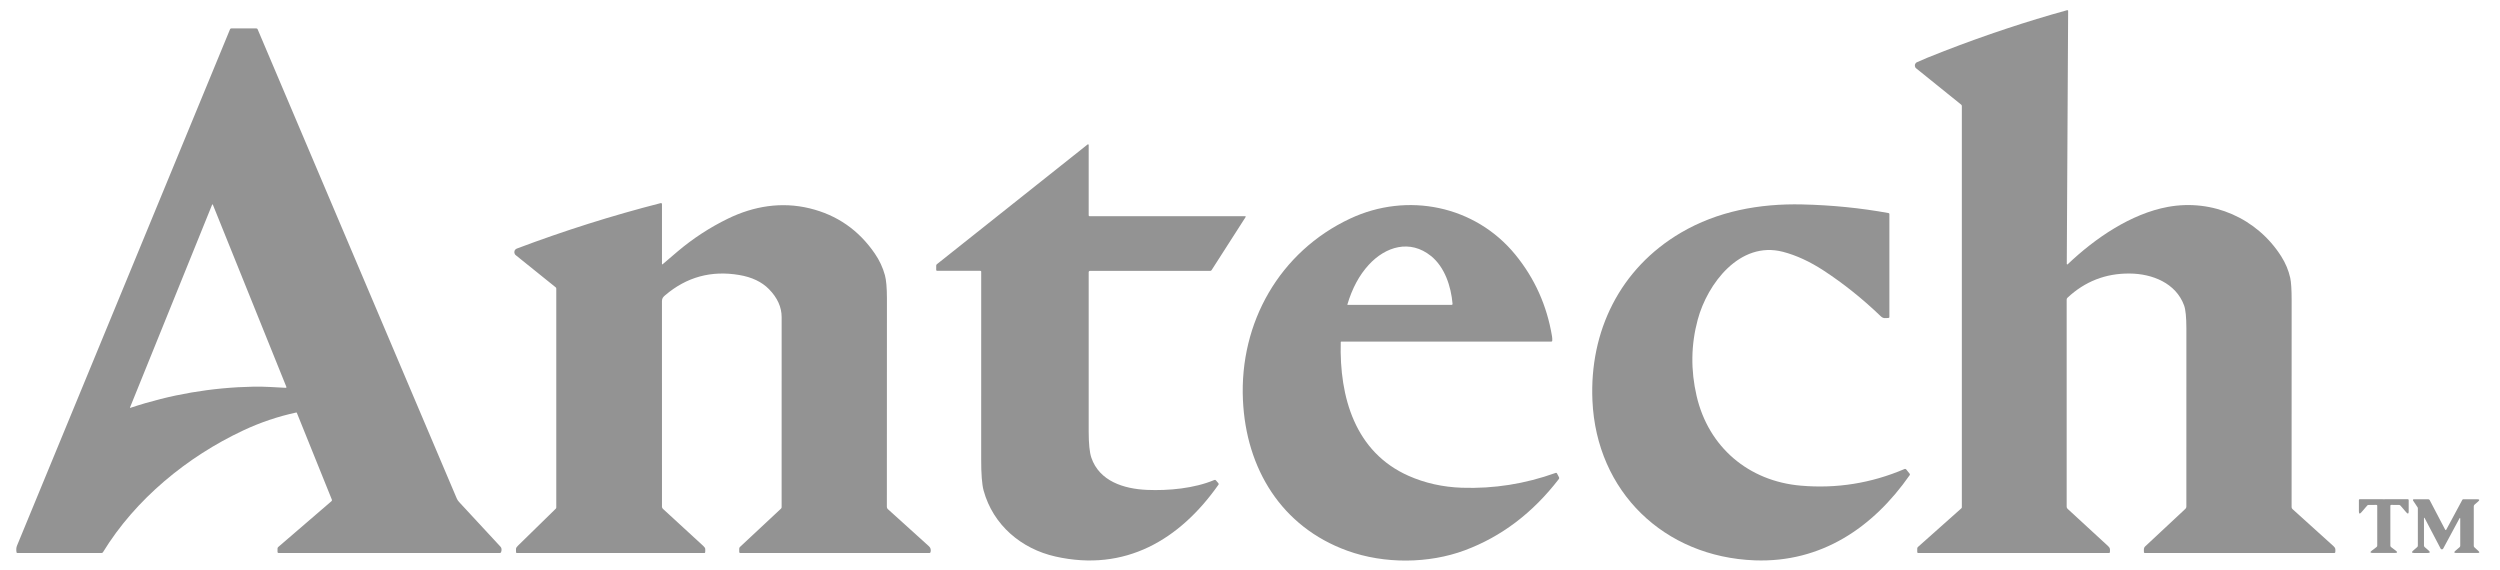
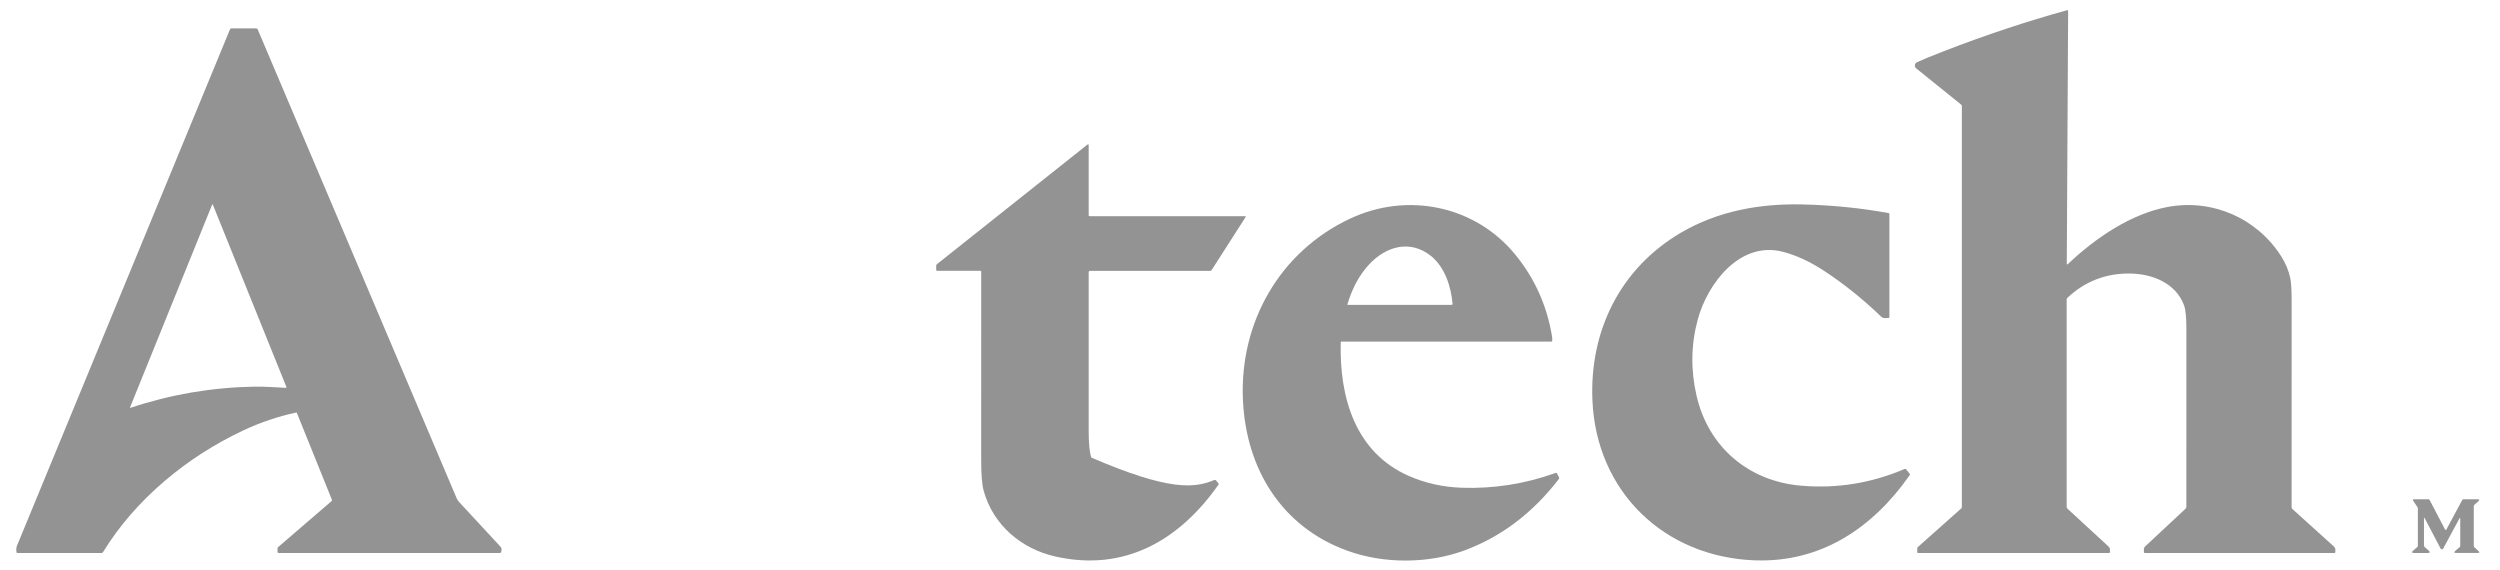
<svg xmlns="http://www.w3.org/2000/svg" width="114" height="26" viewBox="0 0 114 26" fill="none">
  <path d="M94.245 12.035C94.245 12.048 94.256 12.059 94.268 12.059C94.275 12.059 94.281 12.057 94.286 12.052C95.535 10.861 97.176 9.744 98.855 9.435C100.89 9.061 102.92 9.948 104.027 11.694C104.223 12.004 104.359 12.33 104.435 12.673C104.477 12.864 104.499 13.21 104.499 13.71C104.499 16.848 104.499 19.986 104.497 23.125C104.497 23.158 104.511 23.19 104.536 23.213C105.034 23.662 105.656 24.225 106.404 24.901C106.516 25.002 106.493 25.051 106.49 25.174C106.489 25.202 106.474 25.216 106.447 25.216H97.808C97.777 25.216 97.762 25.201 97.763 25.17C97.764 25.059 97.736 24.993 97.833 24.903C98.355 24.42 98.963 23.853 99.656 23.201C99.683 23.176 99.698 23.141 99.698 23.103C99.698 20.401 99.698 17.694 99.699 14.981C99.699 14.467 99.663 14.115 99.594 13.926C99.221 12.911 98.148 12.48 97.109 12.473C96.016 12.464 95.071 12.833 94.275 13.579C94.253 13.599 94.24 13.629 94.24 13.66V23.107C94.24 23.144 94.256 23.18 94.284 23.204C94.883 23.755 95.499 24.321 96.131 24.904C96.239 25.002 96.213 25.051 96.213 25.173C96.213 25.202 96.199 25.216 96.17 25.216H87.467C87.44 25.216 87.426 25.202 87.426 25.174V25.011C87.427 24.983 87.438 24.96 87.458 24.942L89.435 23.182C89.451 23.168 89.46 23.148 89.46 23.129V4.834C89.46 4.809 89.448 4.786 89.428 4.77L87.379 3.118C87.307 3.061 87.296 2.956 87.353 2.884C87.369 2.864 87.389 2.848 87.412 2.838C87.645 2.729 88.062 2.557 88.662 2.325C90.548 1.595 92.414 0.975 94.263 0.464C94.281 0.459 94.301 0.47 94.306 0.489C94.307 0.492 94.307 0.495 94.307 0.499L94.245 12.035Z" fill="#939393" />
  <path d="M13.51 18.81C12.673 18.991 11.863 19.265 11.079 19.634C8.538 20.829 6.176 22.761 4.696 25.18C4.681 25.204 4.661 25.216 4.633 25.216H0.793C0.769 25.216 0.755 25.204 0.752 25.18C0.734 25.063 0.741 24.965 0.775 24.883C5.659 13.046 8.897 5.197 10.489 1.336C10.5 1.308 10.52 1.295 10.55 1.295H11.686C11.717 1.295 11.738 1.309 11.749 1.337L20.826 22.725C20.852 22.787 20.889 22.843 20.935 22.892C21.691 23.711 22.321 24.389 22.823 24.93C22.876 24.987 22.886 25.069 22.851 25.177C22.843 25.2 22.822 25.216 22.797 25.216H12.697C12.674 25.216 12.655 25.197 12.655 25.174V25.012C12.655 24.985 12.666 24.962 12.687 24.944L15.116 22.853C15.139 22.834 15.144 22.811 15.133 22.784L13.535 18.823C13.531 18.813 13.521 18.808 13.51 18.81ZM11.582 17.631C12.044 17.622 12.675 17.666 13.018 17.684C13.057 17.687 13.07 17.669 13.055 17.633L9.711 9.345C9.696 9.309 9.682 9.309 9.668 9.345L5.928 18.581C5.926 18.587 5.928 18.595 5.935 18.598C5.938 18.598 5.941 18.598 5.944 18.598C7.77 17.989 9.649 17.667 11.582 17.631Z" fill="#939393" />
-   <path d="M49.644 9.821C49.644 9.843 49.662 9.86 49.684 9.86H56.774C56.806 9.86 56.814 9.874 56.797 9.902L55.249 12.317C55.234 12.341 55.212 12.352 55.184 12.352H49.702C49.67 12.352 49.644 12.379 49.644 12.411V19.674C49.644 20.232 49.685 20.629 49.764 20.866C50.127 21.938 51.239 22.294 52.304 22.339C53.283 22.381 54.456 22.274 55.374 21.887C55.402 21.875 55.426 21.882 55.446 21.905L55.556 22.032C55.576 22.055 55.578 22.08 55.56 22.105C53.792 24.618 51.302 26.091 48.13 25.378C46.575 25.029 45.285 23.945 44.853 22.369C44.777 22.092 44.74 21.61 44.742 20.924C44.746 19.911 44.746 17.067 44.743 12.392C44.743 12.364 44.728 12.349 44.7 12.349H42.732C42.705 12.349 42.691 12.336 42.691 12.309V12.112C42.691 12.086 42.703 12.062 42.723 12.047L49.595 6.587C49.608 6.577 49.627 6.578 49.637 6.591C49.642 6.596 49.644 6.604 49.644 6.611V9.821Z" fill="#939393" />
-   <path d="M30.22 12.046C30.472 11.829 30.698 11.637 30.896 11.469C31.603 10.871 32.371 10.37 33.2 9.967C34.377 9.396 35.639 9.19 36.918 9.5C38.165 9.802 39.156 10.489 39.891 11.561C40.103 11.87 40.257 12.2 40.352 12.549C40.413 12.77 40.443 13.122 40.444 13.606C40.444 16.778 40.443 19.948 40.441 23.117C40.441 23.154 40.457 23.19 40.485 23.215C40.991 23.671 41.615 24.235 42.357 24.907C42.442 24.983 42.456 25.073 42.435 25.172C42.428 25.201 42.41 25.217 42.38 25.217H33.749C33.727 25.217 33.709 25.198 33.709 25.176V25.017C33.709 24.988 33.719 24.964 33.74 24.944L35.612 23.195C35.632 23.177 35.642 23.154 35.642 23.127C35.642 21.821 35.643 18.933 35.643 14.461C35.643 14.003 35.45 13.579 35.067 13.187C34.739 12.853 34.286 12.637 33.709 12.54C32.437 12.324 31.313 12.63 30.338 13.458C30.251 13.532 30.185 13.594 30.185 13.724C30.186 15.849 30.186 18.977 30.186 23.108C30.186 23.143 30.2 23.176 30.226 23.2C30.893 23.814 31.506 24.378 32.067 24.892C32.19 25.005 32.157 25.037 32.158 25.174C32.158 25.202 32.144 25.217 32.115 25.217H23.575C23.544 25.217 23.529 25.201 23.531 25.171C23.536 25.037 23.497 25.002 23.614 24.888C24.502 24.015 25.078 23.452 25.342 23.198C25.357 23.183 25.366 23.164 25.366 23.142V13.159C25.366 13.135 25.356 13.116 25.338 13.101L23.518 11.636C23.443 11.575 23.431 11.464 23.492 11.389C23.512 11.365 23.537 11.346 23.567 11.335C25.725 10.521 27.913 9.829 30.131 9.261C30.154 9.255 30.178 9.269 30.184 9.292C30.185 9.296 30.186 9.299 30.186 9.303V12.03C30.186 12.06 30.197 12.066 30.22 12.046Z" fill="#939393" />
+   <path d="M49.644 9.821C49.644 9.843 49.662 9.86 49.684 9.86H56.774C56.806 9.86 56.814 9.874 56.797 9.902L55.249 12.317C55.234 12.341 55.212 12.352 55.184 12.352H49.702C49.67 12.352 49.644 12.379 49.644 12.411V19.674C49.644 20.232 49.685 20.629 49.764 20.866C53.283 22.381 54.456 22.274 55.374 21.887C55.402 21.875 55.426 21.882 55.446 21.905L55.556 22.032C55.576 22.055 55.578 22.08 55.56 22.105C53.792 24.618 51.302 26.091 48.13 25.378C46.575 25.029 45.285 23.945 44.853 22.369C44.777 22.092 44.74 21.61 44.742 20.924C44.746 19.911 44.746 17.067 44.743 12.392C44.743 12.364 44.728 12.349 44.7 12.349H42.732C42.705 12.349 42.691 12.336 42.691 12.309V12.112C42.691 12.086 42.703 12.062 42.723 12.047L49.595 6.587C49.608 6.577 49.627 6.578 49.637 6.591C49.642 6.596 49.644 6.604 49.644 6.611V9.821Z" fill="#939393" />
  <path d="M87.084 21.664C85.411 24.062 83.043 25.663 80.019 25.552C75.886 25.398 72.797 22.423 72.615 18.266C72.476 15.108 73.867 12.245 76.651 10.61C78.314 9.634 80.219 9.277 82.179 9.322C83.537 9.353 84.85 9.485 86.117 9.716C86.144 9.721 86.156 9.736 86.156 9.763V14.457C86.156 14.484 86.143 14.497 86.116 14.498C85.971 14.504 85.883 14.538 85.761 14.42C84.94 13.631 84.074 12.937 83.165 12.342C82.529 11.926 81.907 11.64 81.3 11.482C79.33 10.972 77.856 12.945 77.417 14.573C77.108 15.716 77.091 16.878 77.366 18.059C77.908 20.39 79.733 21.941 82.119 22.146C83.754 22.287 85.328 22.035 86.839 21.39C86.875 21.375 86.905 21.382 86.929 21.413L87.083 21.605C87.096 21.623 87.096 21.647 87.084 21.664Z" fill="#939393" />
  <path d="M61.161 15.576C61.148 15.576 61.139 15.586 61.138 15.599C61.072 18.114 61.791 20.619 64.236 21.7C64.983 22.03 65.79 22.21 66.658 22.241C68.117 22.291 69.542 22.066 70.934 21.566C70.963 21.555 70.986 21.564 71.001 21.592L71.091 21.764C71.106 21.792 71.103 21.818 71.084 21.843C69.895 23.388 68.465 24.472 66.793 25.094C65.164 25.701 63.134 25.729 61.432 25.111C58.434 24.022 56.821 21.375 56.678 18.245C56.516 14.709 58.351 11.477 61.566 9.968C64.183 8.741 67.271 9.375 69.099 11.612C69.981 12.691 70.538 13.93 70.771 15.329C70.783 15.4 70.787 15.468 70.783 15.532C70.782 15.561 70.766 15.576 70.737 15.576H61.161ZM61.441 13.884C61.438 13.892 61.443 13.901 61.451 13.902C61.452 13.902 61.453 13.902 61.455 13.902H66.198C66.22 13.902 66.237 13.885 66.237 13.863C66.237 13.862 66.237 13.86 66.237 13.859C66.169 13.056 65.878 12.177 65.256 11.675C64.294 10.9 63.18 11.242 62.416 12.075C61.985 12.543 61.66 13.146 61.441 13.883V13.884Z" fill="#939393" />
-   <path d="M108.701 22.765C109.384 22.765 109.749 22.765 109.8 22.764C109.819 22.764 109.835 22.78 109.836 22.799C109.836 22.799 109.836 22.799 109.836 22.8V23.319C109.836 23.434 109.799 23.448 109.723 23.36L109.461 23.056C109.443 23.035 109.421 23.025 109.394 23.025L109.04 23.023C109.013 23.023 109 23.036 109 23.063V24.881C109 24.906 109.012 24.931 109.032 24.946L109.246 25.108C109.334 25.175 109.326 25.21 109.22 25.214C109.208 25.214 109.035 25.215 108.701 25.215C108.367 25.215 108.193 25.215 108.181 25.214C108.075 25.21 108.068 25.175 108.156 25.108L108.369 24.946C108.39 24.931 108.402 24.906 108.402 24.881V23.063C108.403 23.036 108.389 23.023 108.362 23.023L108.009 23.025C107.981 23.025 107.959 23.035 107.942 23.056L107.68 23.36C107.604 23.448 107.566 23.434 107.566 23.319V22.8C107.566 22.78 107.582 22.764 107.602 22.764C107.652 22.764 108.019 22.765 108.701 22.765Z" fill="#939393" />
  <path d="M110.533 23.652V24.875C110.533 24.905 110.544 24.929 110.568 24.949L110.74 25.098C110.83 25.177 110.815 25.216 110.695 25.216H110.09C109.971 25.216 109.956 25.178 110.047 25.101L110.223 24.949C110.243 24.931 110.254 24.909 110.254 24.881V23.181C110.254 23.162 110.248 23.142 110.237 23.127L110.035 22.824C110.024 22.807 110.028 22.784 110.045 22.773C110.051 22.769 110.058 22.766 110.066 22.766H110.73C110.756 22.766 110.781 22.781 110.793 22.804L111.495 24.144C111.515 24.181 111.535 24.181 111.555 24.144L112.281 22.794C112.292 22.775 112.308 22.766 112.33 22.766H112.959C113.068 22.766 113.082 22.802 112.999 22.873L112.841 23.009C112.817 23.03 112.804 23.057 112.804 23.09V24.892C112.804 24.917 112.814 24.94 112.832 24.956L113.016 25.125C113.082 25.185 113.07 25.215 112.981 25.215H112.006C111.902 25.215 111.889 25.181 111.969 25.113L112.158 24.951C112.178 24.934 112.187 24.913 112.187 24.886V23.667C112.187 23.604 112.172 23.601 112.143 23.655L111.41 25.015C111.392 25.047 111.352 25.06 111.319 25.043C111.307 25.036 111.297 25.027 111.292 25.015L110.573 23.642C110.547 23.592 110.533 23.595 110.533 23.652Z" fill="#939393" />
</svg>